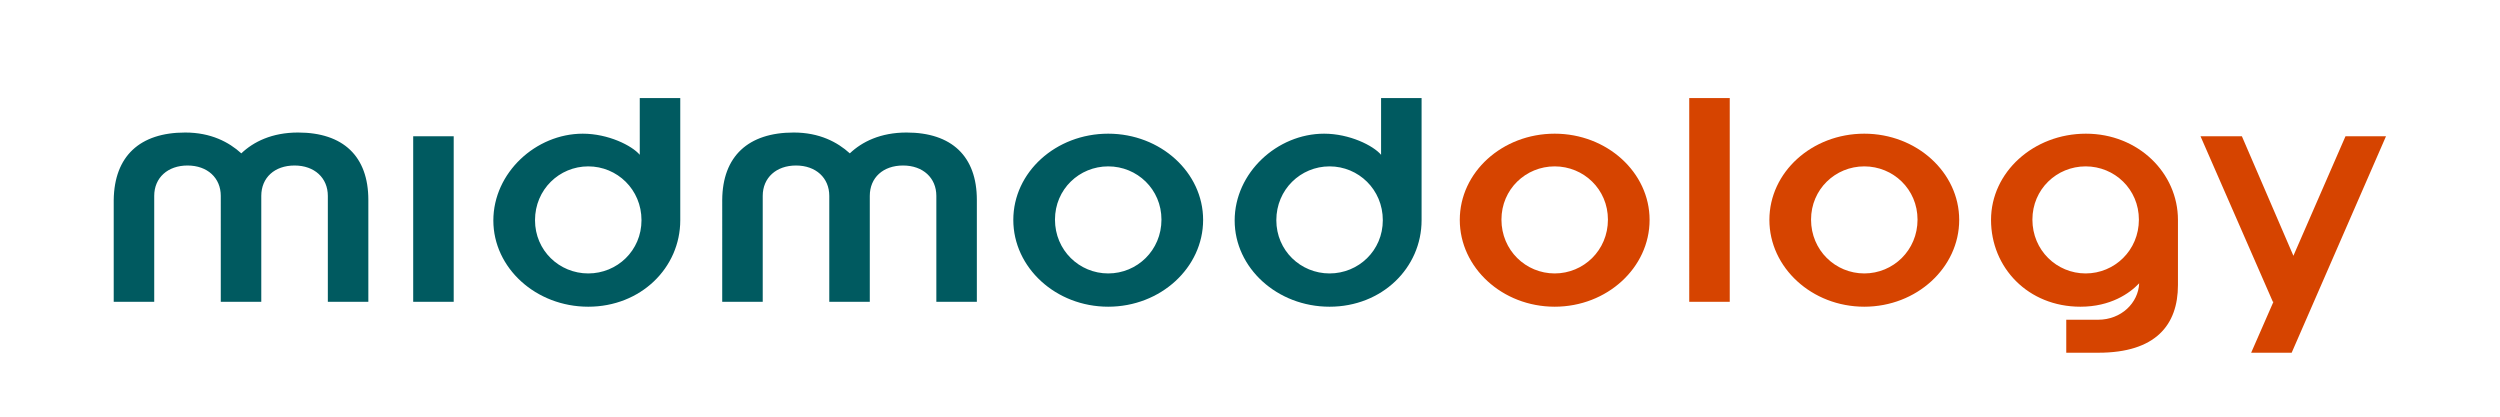
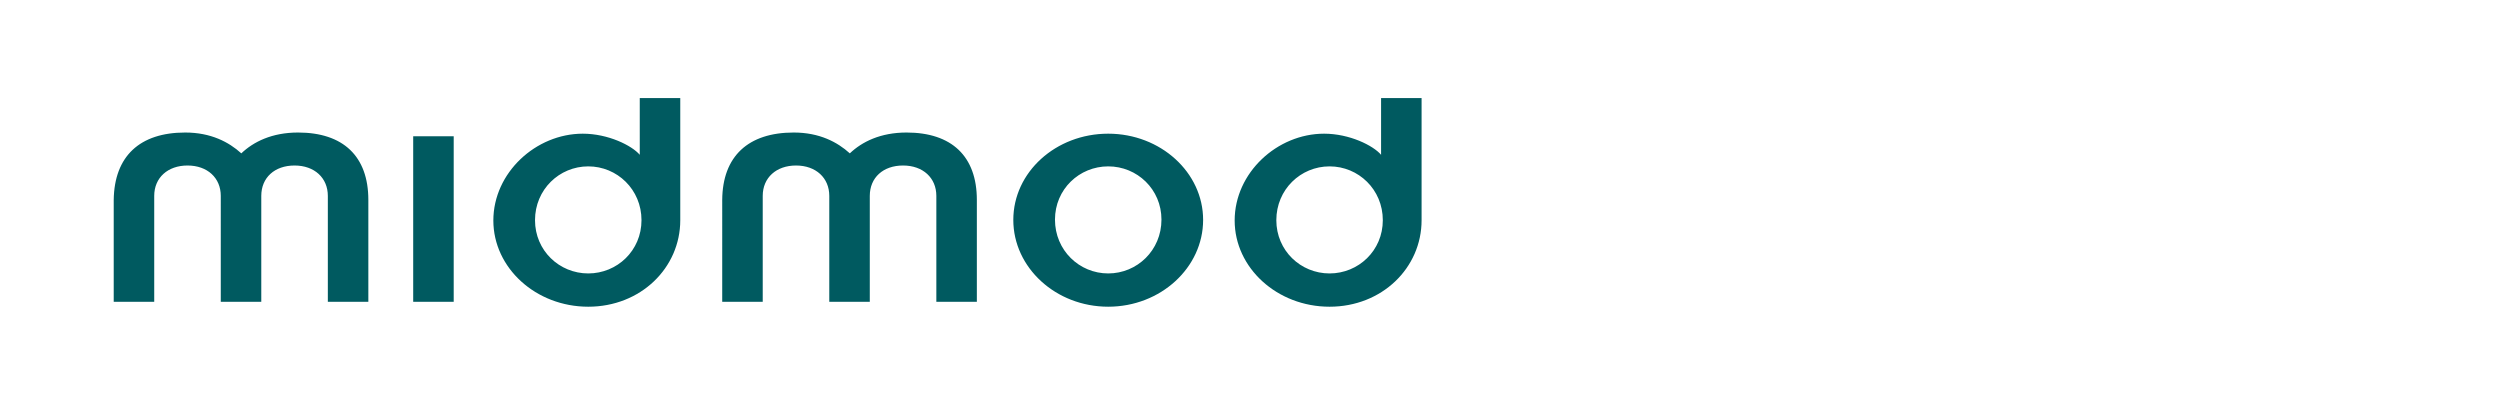
<svg xmlns="http://www.w3.org/2000/svg" version="1.1" id="Layer_1" x="0px" y="0px" viewBox="0 0 864 144" style="enable-background:new 0 0 864 144;" xml:space="preserve">
  <style type="text/css">
	.st0{fill:#D64400;enable-background:new    ;}
	.st1{fill:#005A60;enable-background:new    ;}
</style>
  <g id="green__x2B__orange_00000073003093372558041120000008559643755400212897_">
-     <path class="st0" d="M504.5,76c0-16.5,14.7-29.8,32.8-29.8c18.1,0,32.8,13.4,32.8,29.8c0,16.5-14.7,30-32.8,30   C519.2,106,504.5,92.5,504.5,76z M537.3,94.5c10,0,18.4-8,18.4-18.6c0-10.5-8.4-18.4-18.4-18.4c-10,0-18.4,7.9-18.4,18.4   C518.9,86.5,527.3,94.5,537.3,94.5z M597.8,33.9v70.4h-14V33.9H597.8z M611.5,76c0-16.5,14.7-29.8,32.8-29.8   c18.1,0,32.8,13.4,32.8,29.8c0,16.5-14.7,30-32.8,30C626.2,106,611.5,92.5,611.5,76z M644.3,94.5c10,0,18.4-8,18.4-18.6   c0-10.5-8.4-18.4-18.4-18.4c-10,0-18.4,7.9-18.4,18.4C625.9,86.5,634.3,94.5,644.3,94.5z M714.1,121.9v-11.4h11   c8,0,13.9-5.8,14.2-12.6c-3.3,3.5-9.9,8.1-20.3,8.1c-18.1,0-30.9-13.5-30.9-30c0-16.5,14.7-29.8,32.8-29.8s31.8,13.6,31.8,29.8   v22.5c0,13.8-7.7,23.4-27.5,23.4H714.1z M720.8,94.5c10,0,18.4-8,18.4-18.6c0-10.5-8.4-18.4-18.4-18.4s-18.4,7.9-18.4,18.4   C702.4,86.5,710.8,94.5,720.8,94.5z M774.8,47.1l17.8,41.3l18-41.3h14L792,121.9h-14l7.7-17.6h-0.2l-25-57.2H774.8z" />
    <path class="st1" d="M64,45.8c8.9,0,15.1,3.3,19.4,7.2c4.2-4,10.6-7.2,19.6-7.2c15.6,0,24.3,8.2,24.3,23.3v35.2h-14V67.7   c0-6.2-4.6-10.5-11.5-10.5s-11.5,4.2-11.5,10.5v36.6h-14V67.7c0-6.2-4.6-10.5-11.5-10.5c-6.8,0-11.5,4.2-11.5,10.5v36.6h-14V69.1   C39.5,54,48.3,45.8,64,45.8z M156.8,47.1v57.2h-14V47.1H156.8z M203.3,106c-18.1,0-32.8-13.4-32.8-29.8c0-16.5,14.7-30,30.9-30   c8.8,0,17,4.1,19.7,7.3V33.9h14v42.2C235.1,92.6,221.4,106,203.3,106z M203.3,94.5c10,0,18.4-7.9,18.4-18.4   c0-10.6-8.4-18.6-18.4-18.6s-18.4,8-18.4,18.6C184.9,86.6,193.3,94.5,203.3,94.5z M274.3,45.8c8.9,0,15.1,3.3,19.4,7.2   c4.2-4,10.6-7.2,19.6-7.2c15.6,0,24.3,8.2,24.3,23.3v35.2h-14V67.7c0-6.2-4.6-10.5-11.5-10.5s-11.5,4.2-11.5,10.5v36.6h-14V67.7   c0-6.2-4.6-10.5-11.5-10.5c-6.8,0-11.5,4.2-11.5,10.5v36.6h-14V69.1C249.7,54,258.6,45.8,274.3,45.8z M350.2,76   c0-16.5,14.7-29.8,32.8-29.8s32.8,13.4,32.8,29.8c0,16.5-14.7,30-32.8,30S350.2,92.5,350.2,76z M383,94.5c10,0,18.4-8,18.4-18.6   c0-10.5-8.4-18.4-18.4-18.4s-18.4,7.9-18.4,18.4C364.6,86.5,373,94.5,383,94.5z M459.5,106c-18.1,0-32.8-13.4-32.8-29.8   c0-16.5,14.7-30,30.9-30c8.8,0,17,4.1,19.7,7.3V33.9h14v42.2C491.3,92.6,477.6,106,459.5,106z M459.5,94.5c10,0,18.4-7.9,18.4-18.4   c0-10.6-8.4-18.6-18.4-18.6s-18.4,8-18.4,18.6C441.1,86.6,449.5,94.5,459.5,94.5z" />
  </g>
</svg>